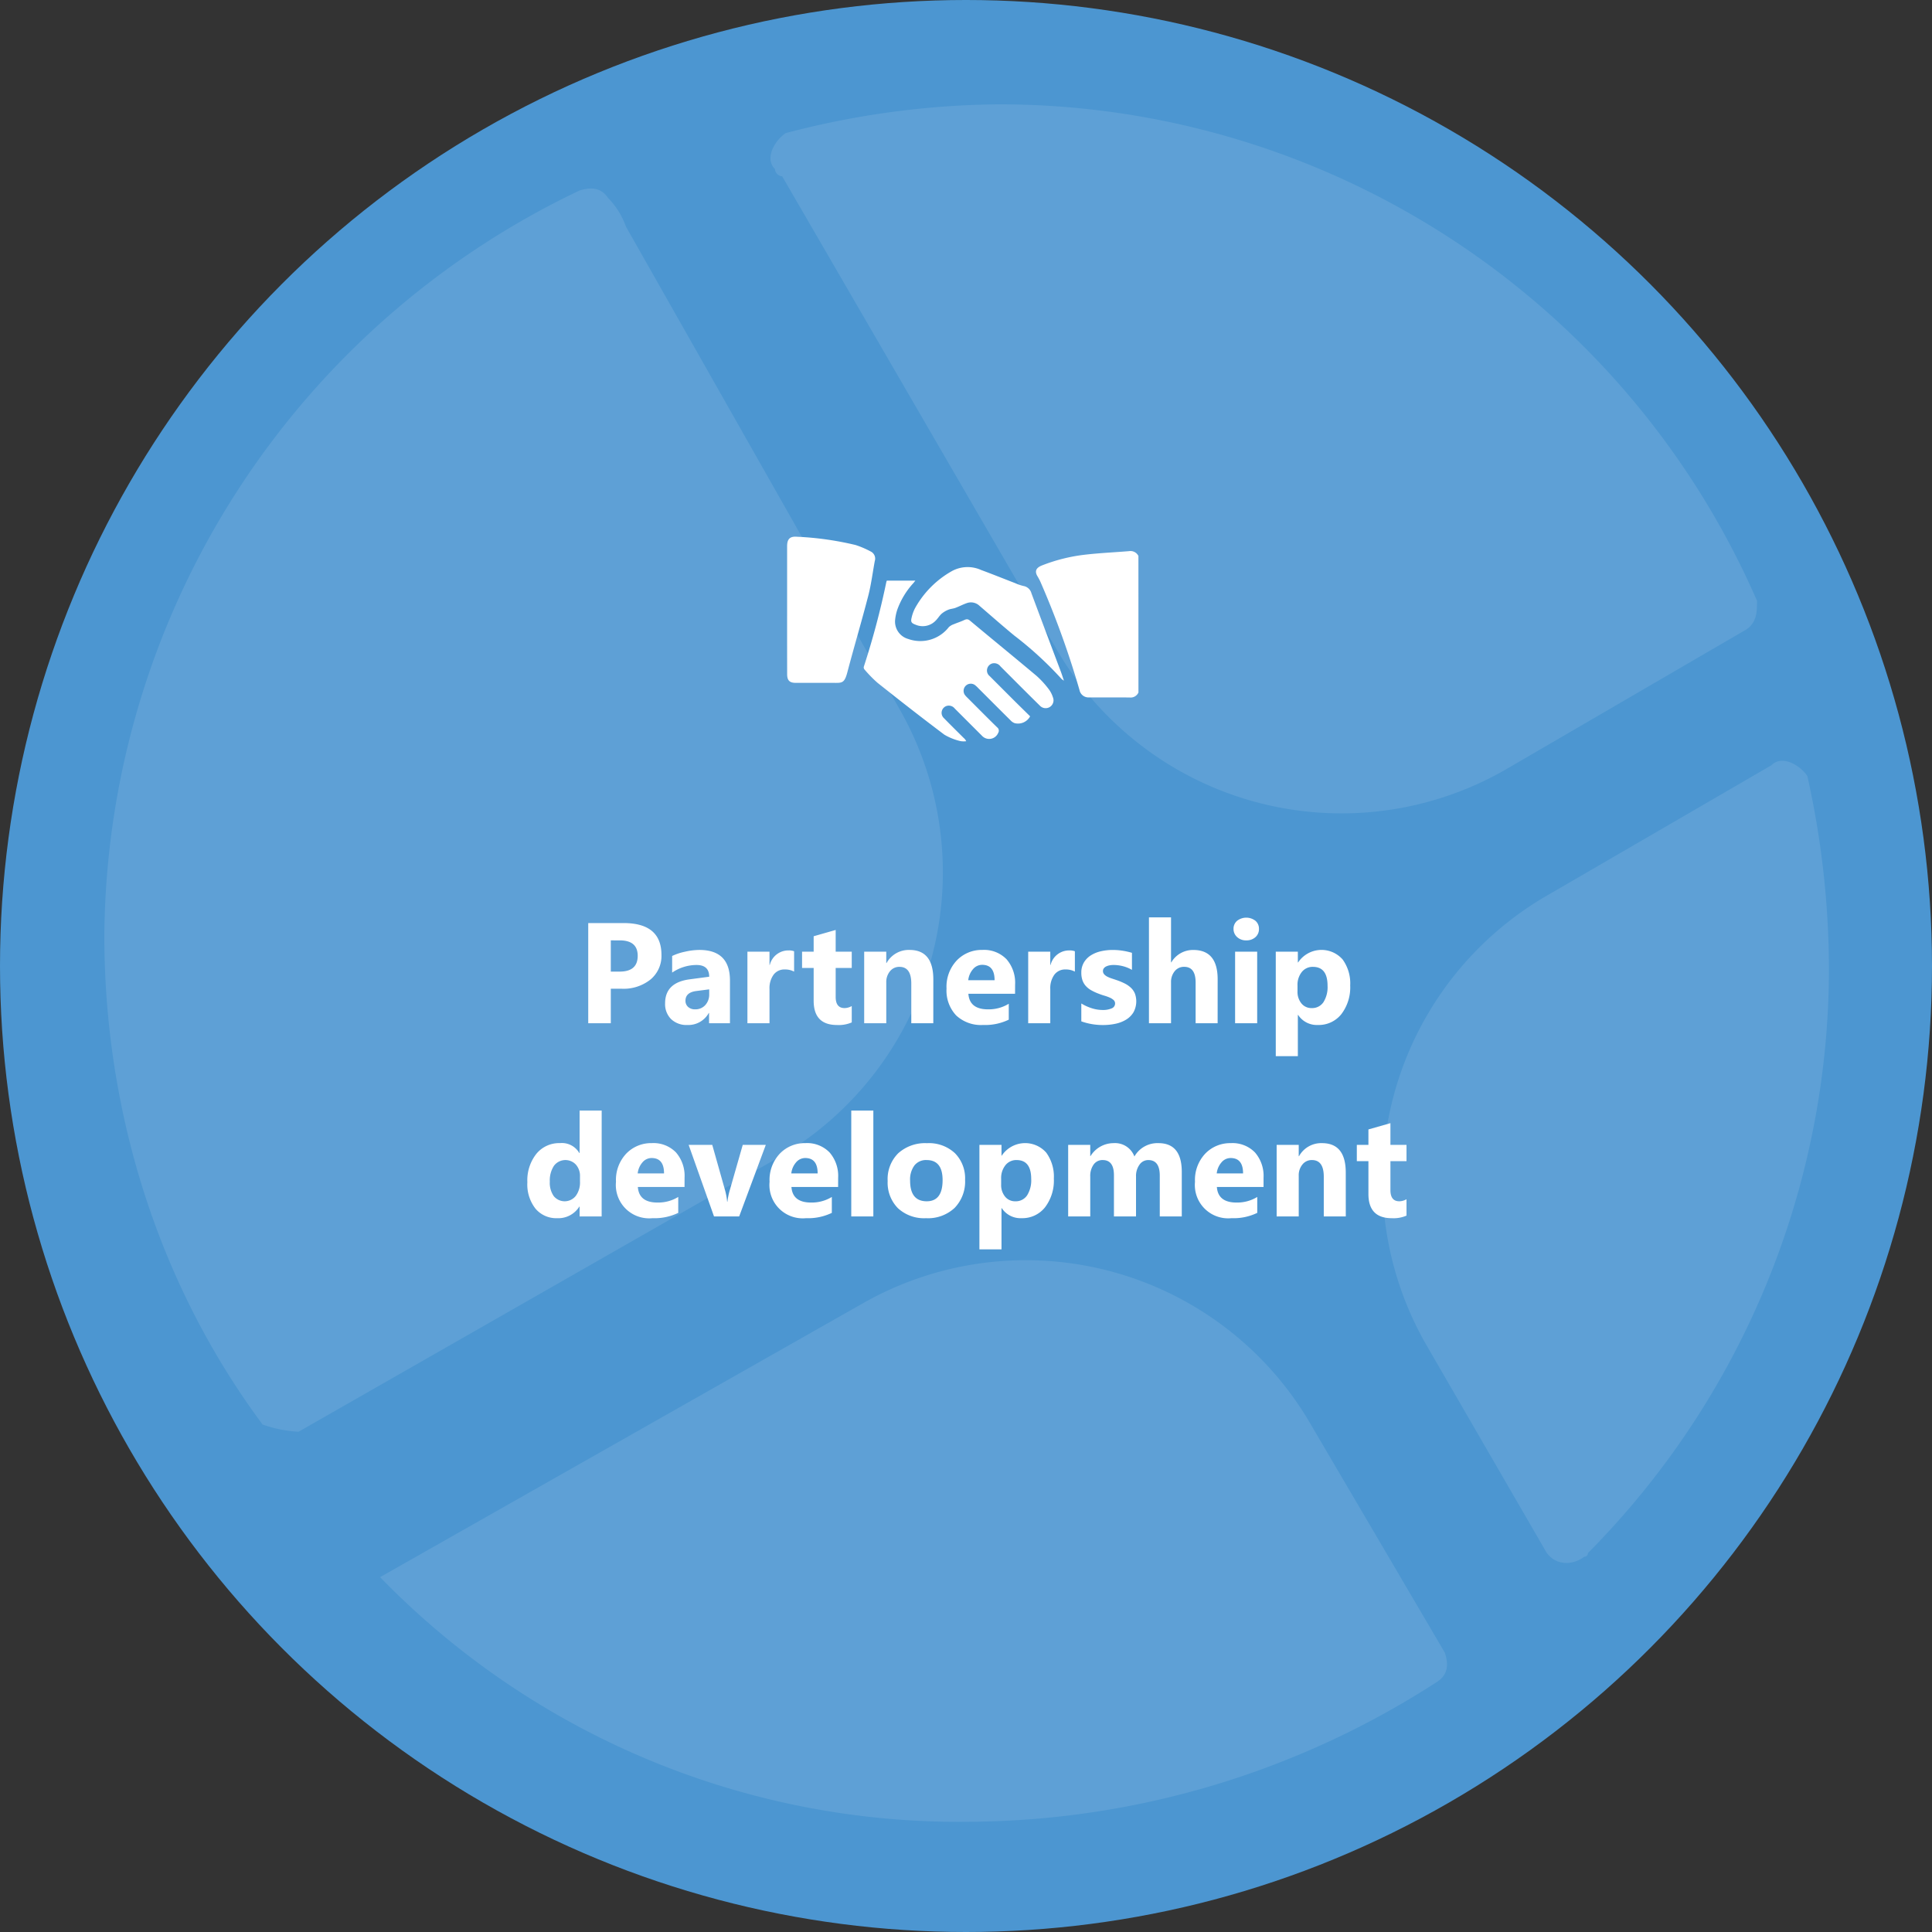
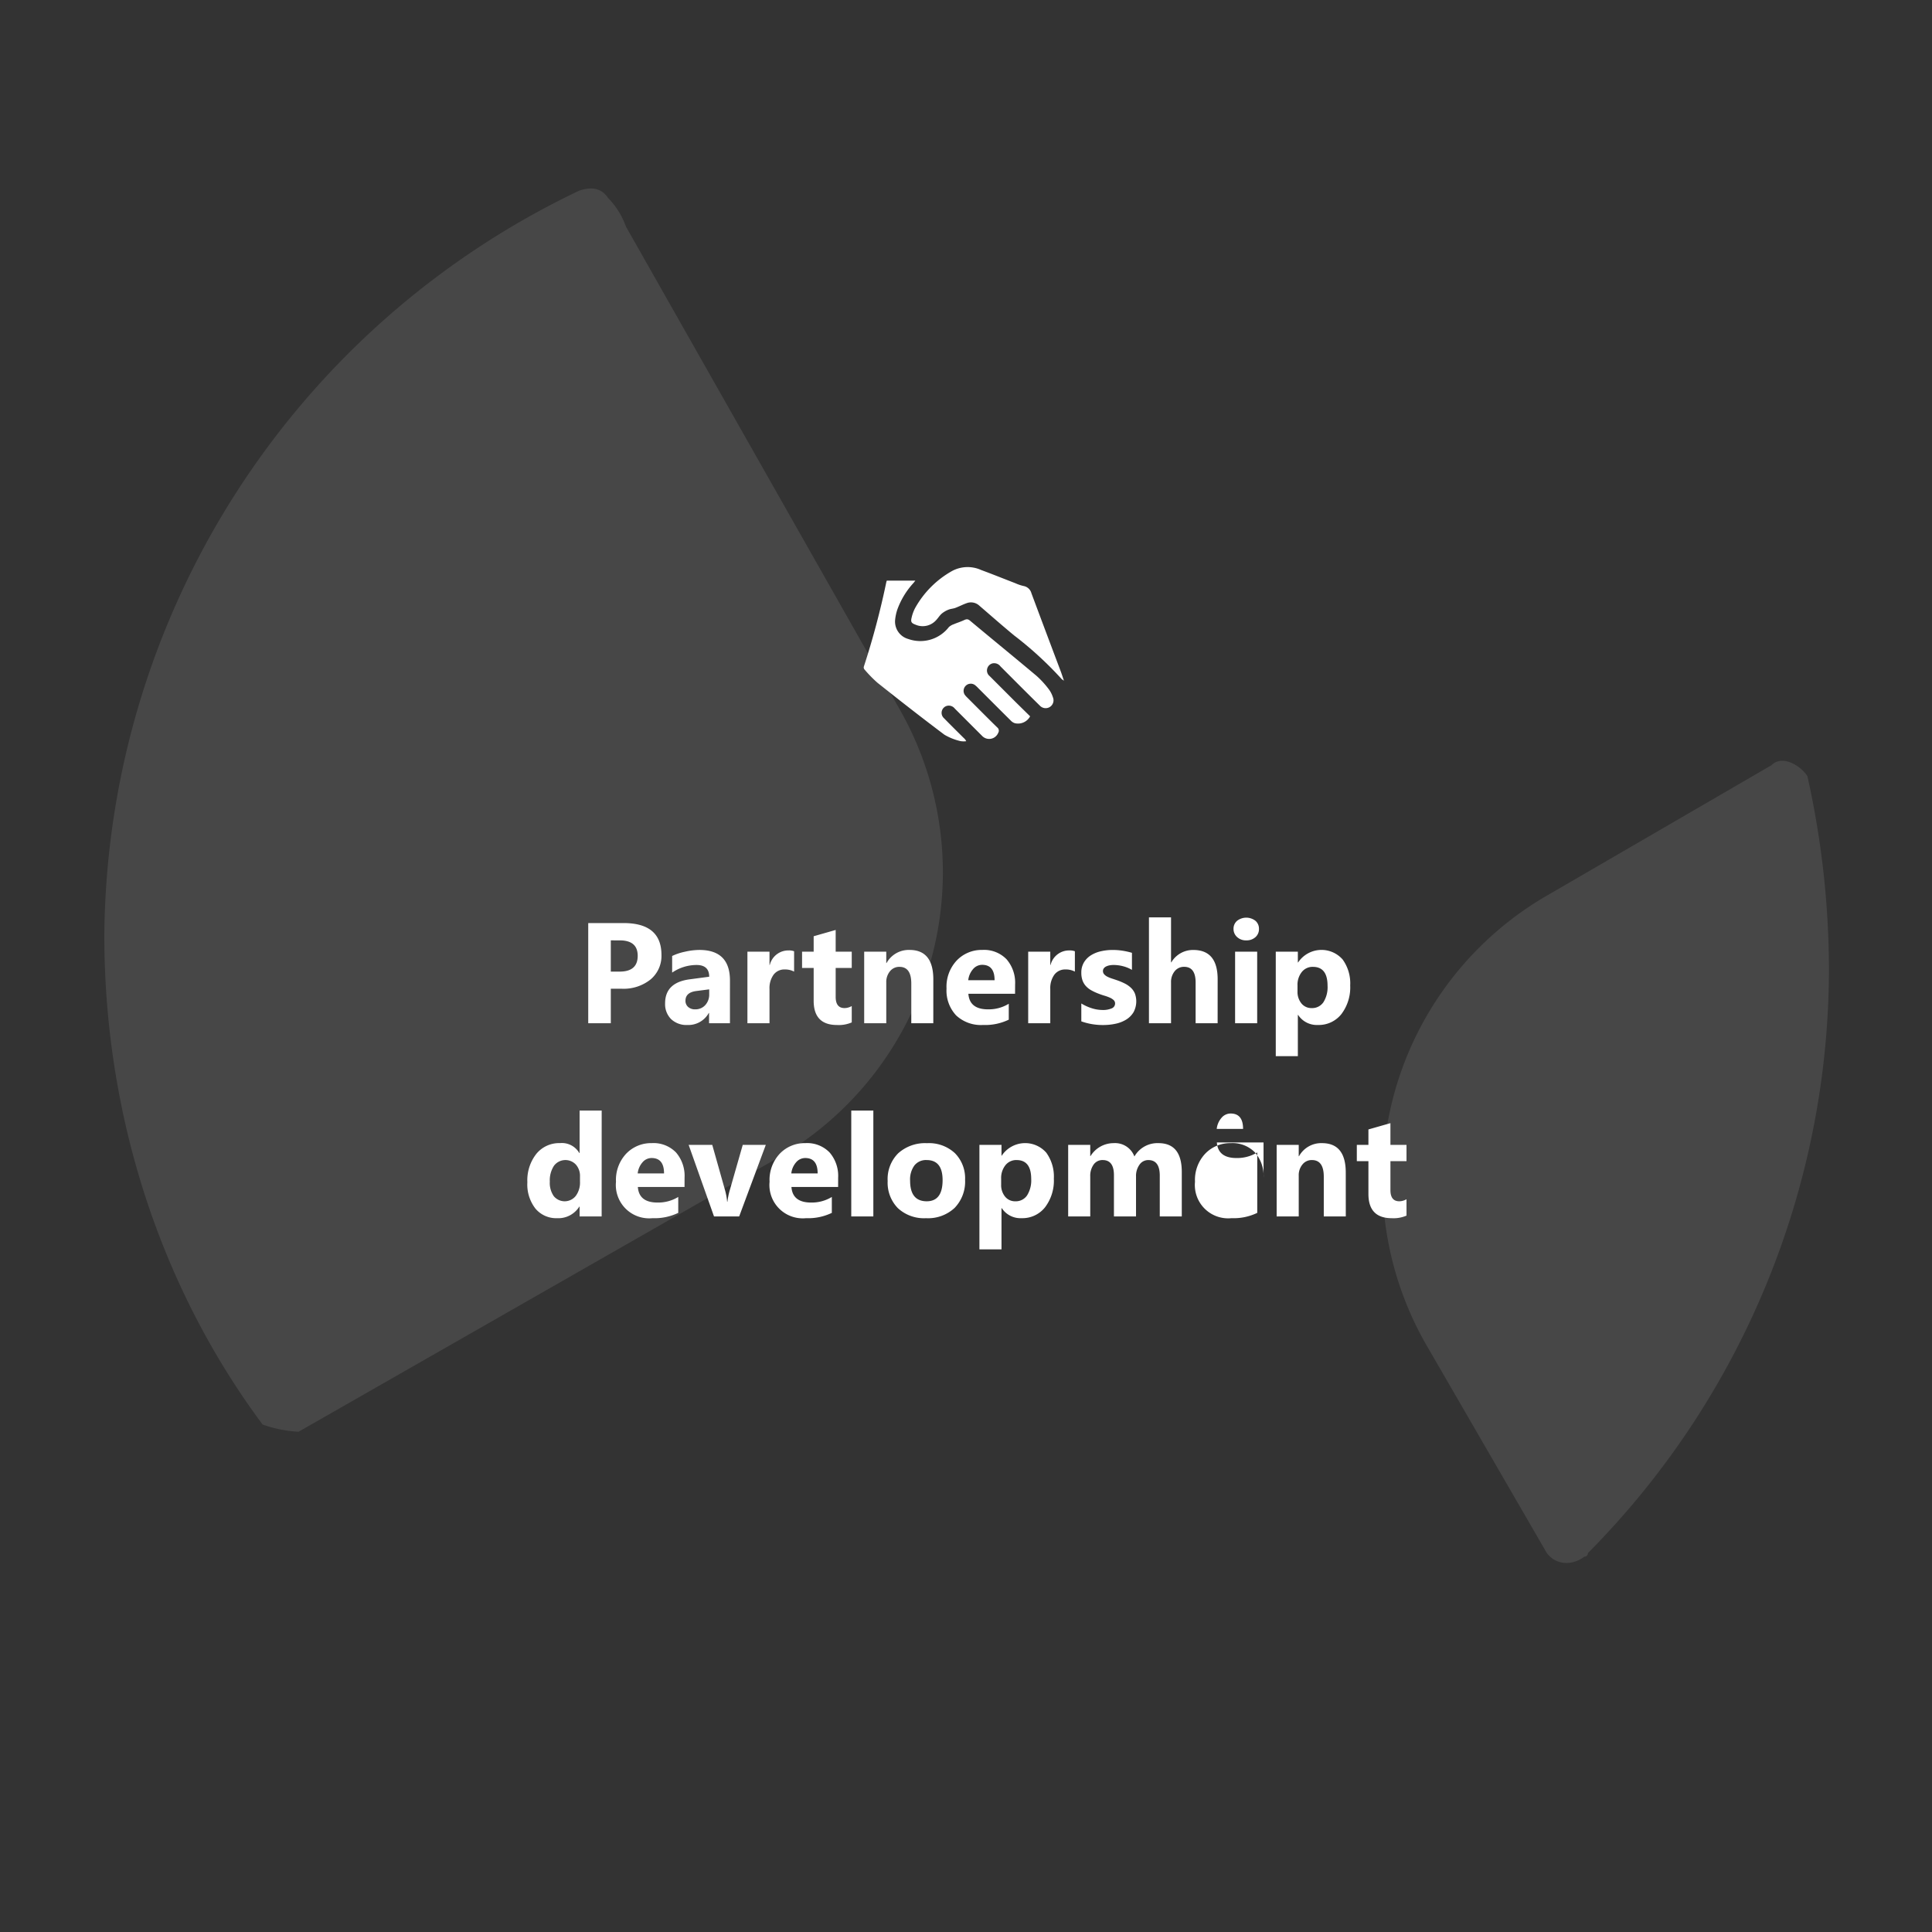
<svg xmlns="http://www.w3.org/2000/svg" width="270" height="270" viewBox="0 0 270 270">
  <rect x="0" y="0" width="270" height="270" fill="#333333" stroke="none" />
  <g id="Partnership_development_icon" data-name="Partnership development icon" transform="translate(-242.278 -371.256)">
    <g id="RAPID_RMS_LOGO" transform="translate(242.278 371.256)">
      <g id="BG_ROUND">
-         <circle id="Ellipse_1" data-name="Ellipse 1" cx="135" cy="135" r="135" fill="#4c96d1" />
-       </g>
+         </g>
      <path id="Path_1" data-name="Path 1" d="M33.048,180.584l66.864-38.208A46.039,46.039,0,0,0,117,79.535L78.8,12.168a10.946,10.946,0,0,0-2.514-4.022c-1.005-1.508-2.514-1.508-4.022-1.005A116.28,116.28,0,0,0,5.9,111.207c0,24.634,7.541,48.765,22.12,68.372a17.862,17.862,0,0,0,5.027,1.005h0" transform="translate(8.679 19.504)" fill="#fff" opacity="0.1" />
-       <path id="Path_2" data-name="Path 2" d="M62.514,80.413a46.039,46.039,0,0,0,62.842,17.093L159.039,77.9c1.508-1.005,1.508-2.514,1.508-4.022A115.557,115.557,0,0,0,54.47,4.5,120.359,120.359,0,0,0,24.809,8.522C23.3,9.527,21.792,12.041,23.3,13.549a1.081,1.081,0,0,0,1.005,1.005h0Z" transform="translate(84.998 10.079)" fill="#fff" opacity="0.1" />
-       <path id="Path_3" data-name="Path 3" d="M12.8,79.172a112.742,112.742,0,0,0,82.448,34.186A121.371,121.371,0,0,0,160.6,93.751c1.508-1.005,1.508-2.514,1.005-4.022h0l-18.6-31.672A46.039,46.039,0,0,0,80.166,40.964L12.8,79.172h0" transform="translate(40.315 141.236)" fill="#fff" opacity="0.1" />
      <path id="Path_4" data-name="Path 4" d="M102.07,50.856a124.8,124.8,0,0,0-3.016-27.148c-1.005-1.508-3.519-3.016-5.027-1.508L62.857,40.3a46.039,46.039,0,0,0-17.093,62.842L62.354,131.8c1.005,2.011,3.519,2.514,5.53,1.005a.492.492,0,0,0,.5-.5A116.121,116.121,0,0,0,102.07,50.856Z" transform="translate(153.529 84.745)" fill="#fff" opacity="0.1" />
    </g>
-     <path id="Path_9933" data-name="Path 9933" d="M525.67,475.223a1.192,1.192,0,0,1-1.233.7c-1.9-.021-3.8-.006-5.7-.009a1.281,1.281,0,0,1-1.307-1.033A123.408,123.408,0,0,0,512.076,460a7.242,7.242,0,0,0-.494-.982c-.453-.729-.235-1.22.611-1.552a23.9,23.9,0,0,1,5.973-1.495c2.058-.24,4.133-.331,6.2-.5a1.239,1.239,0,0,1,1.3.672Z" transform="translate(-124.292 -7.192)" fill="#fff" />
    <path id="Path_9934" data-name="Path 9934" d="M424.516,493.308a1.918,1.918,0,0,1-2.121.965,1.326,1.326,0,0,1-.587-.375c-1.533-1.518-3.055-3.047-4.581-4.572a3.407,3.407,0,0,0-.462-.415,1,1,0,0,0-1.387,1.378,2.745,2.745,0,0,0,.349.393c1.389,1.391,2.772,2.788,4.175,4.163a.581.581,0,0,1,.148.784,1.363,1.363,0,0,1-2.259.4q-1.9-1.9-3.8-3.8a1.063,1.063,0,0,0-1.066-.391,1.009,1.009,0,0,0-.443,1.736c.9.928,1.825,1.836,2.742,2.749a1.362,1.362,0,0,1,.362.462,2.634,2.634,0,0,1-.805-.013,7.947,7.947,0,0,1-2.241-.893c-3.155-2.368-6.26-4.8-9.35-7.255a17.886,17.886,0,0,1-1.839-1.884.44.44,0,0,1-.075-.37,110.166,110.166,0,0,0,3.146-11.835,1.6,1.6,0,0,1,.069-.192h3.987c-.119.148-.2.255-.286.356a11.005,11.005,0,0,0-2.24,3.706,6.654,6.654,0,0,0-.3,1.4,2.521,2.521,0,0,0,1.827,2.692,5.042,5.042,0,0,0,5.686-1.666,2.035,2.035,0,0,1,.7-.4c.447-.192.916-.333,1.356-.538.315-.146.543-.247.88.034,3.089,2.581,6.21,5.123,9.294,7.711a12.715,12.715,0,0,1,1.656,1.789,3.829,3.829,0,0,1,.647,1.213,1.1,1.1,0,0,1-1.791,1.207c-1.859-1.825-3.694-3.673-5.534-5.516a1.1,1.1,0,0,0-1.053-.433,1.02,1.02,0,0,0-.8.747.991.991,0,0,0,.336,1.034q1.812,1.815,3.627,3.628C423.153,491.971,423.827,492.629,424.516,493.308Z" transform="translate(-38.277 -21.945)" fill="#fff" />
-     <path id="Path_9935" data-name="Path 9935" d="M352.279,456.507q0-4.457,0-8.912c0-1.015.393-1.41,1.391-1.327a43.313,43.313,0,0,1,8.186,1.157,12.916,12.916,0,0,1,2.1.9,1.106,1.106,0,0,1,.574,1.337c-.3,1.615-.5,3.255-.907,4.84-.925,3.58-1.984,7.126-2.925,10.7-.421,1.6-.77,1.487-2.025,1.485-1.725,0-3.45,0-5.175,0-.88,0-1.214-.337-1.215-1.221Q352.276,460.987,352.279,456.507Z" transform="translate(0 0)" fill="#fff" />
    <path id="Path_9936" data-name="Path 9936" d="M452.937,481.58a2.455,2.455,0,0,1-.336-.246,50.075,50.075,0,0,0-6.631-6.082c-1.639-1.352-3.231-2.76-4.843-4.144a1.718,1.718,0,0,0-1.777-.362c-.54.19-1.051.462-1.588.663-.309.116-.66.124-.963.251a3.414,3.414,0,0,0-.947.559c-.318.283-.536.676-.843.974a2.509,2.509,0,0,1-2.831.554c-.542-.206-.668-.371-.534-.941a5.556,5.556,0,0,1,.481-1.346,13.4,13.4,0,0,1,5.167-5.2,4.583,4.583,0,0,1,4.075-.146c1.6.589,3.184,1.23,4.776,1.844a6.274,6.274,0,0,0,1.13.388,1.39,1.39,0,0,1,1.123,1.02q2.049,5.491,4.12,10.975C452.651,480.706,452.766,481.078,452.937,481.58Z" transform="translate(-61.974 -15.199)" fill="#fff" />
-     <path id="Path_10450" data-name="Path 10450" d="M51.361,17.176V22H48.207V8h4.941q5.293,0,5.293,4.463a4.282,4.282,0,0,1-1.519,3.413,6.016,6.016,0,0,1-4.058,1.3Zm0-6.758v4.365H52.6q2.52,0,2.52-2.207,0-2.158-2.52-2.158ZM68.012,22h-2.92V20.564h-.039a3.259,3.259,0,0,1-2.979,1.68,3.116,3.116,0,0,1-2.29-.825,2.957,2.957,0,0,1-.835-2.2q0-2.91,3.447-3.359l2.715-.361q0-1.641-1.777-1.641a6.067,6.067,0,0,0-3.4,1.064V12.6A7.646,7.646,0,0,1,61.7,12.01a9.266,9.266,0,0,1,2.036-.254q4.277,0,4.277,4.268Zm-2.9-4.062v-.674l-1.816.234q-1.5.2-1.5,1.357a1.122,1.122,0,0,0,.366.864,1.407,1.407,0,0,0,.991.337,1.827,1.827,0,0,0,1.416-.6A2.169,2.169,0,0,0,65.111,17.938Zm11.865-3.154a2.677,2.677,0,0,0-1.3-.3,1.871,1.871,0,0,0-1.572.737,3.217,3.217,0,0,0-.566,2.007V22H70.453V12h3.086v1.855h.039a2.67,2.67,0,0,1,2.637-2.031,1.987,1.987,0,0,1,.762.117Zm8.057,7.1a4.561,4.561,0,0,1-2.061.361q-3.262,0-3.262-3.389v-4.58H78.09V12h1.621V9.842l3.076-.879V12h2.246v2.275H82.787v4.043q0,1.562,1.24,1.563a2.091,2.091,0,0,0,1.006-.283ZM96.43,22H93.354V16.443q0-2.324-1.66-2.324a1.647,1.647,0,0,0-1.318.615,2.344,2.344,0,0,0-.518,1.563V22H86.771V12h3.086v1.582H89.9a3.536,3.536,0,0,1,3.213-1.826q3.32,0,3.32,4.121Zm11.426-4.121h-6.523q.156,2.178,2.744,2.178a5.357,5.357,0,0,0,2.9-.781V21.5a7.619,7.619,0,0,1-3.6.742,5.073,5.073,0,0,1-3.76-1.343,5.073,5.073,0,0,1-1.338-3.745,5.352,5.352,0,0,1,1.445-3.945,4.815,4.815,0,0,1,3.555-1.455,4.37,4.37,0,0,1,3.384,1.3,5,5,0,0,1,1.2,3.525Zm-2.861-1.895q0-2.148-1.738-2.148a1.66,1.66,0,0,0-1.284.615,2.792,2.792,0,0,0-.659,1.533Zm11.221-1.2a2.677,2.677,0,0,0-1.3-.3,1.871,1.871,0,0,0-1.572.737,3.217,3.217,0,0,0-.566,2.007V22h-3.086V12h3.086v1.855h.039a2.67,2.67,0,0,1,2.637-2.031,1.987,1.987,0,0,1,.762.117Zm.9,6.953v-2.5a6.57,6.57,0,0,0,1.519.684,5.035,5.035,0,0,0,1.431.225,3.068,3.068,0,0,0,1.294-.225.726.726,0,0,0,.474-.684.632.632,0,0,0-.215-.488,2,2,0,0,0-.552-.342,6.261,6.261,0,0,0-.737-.264q-.4-.117-.771-.264a7.392,7.392,0,0,1-1.05-.483,3.034,3.034,0,0,1-.762-.6,2.361,2.361,0,0,1-.469-.791,3.157,3.157,0,0,1-.161-1.064,2.74,2.74,0,0,1,.366-1.445,2.991,2.991,0,0,1,.977-.991,4.462,4.462,0,0,1,1.4-.566,7.281,7.281,0,0,1,1.636-.181,9.076,9.076,0,0,1,1.348.1,10.059,10.059,0,0,1,1.348.3v2.383a4.87,4.87,0,0,0-1.255-.513,5.294,5.294,0,0,0-1.313-.171,2.91,2.91,0,0,0-.571.054,1.882,1.882,0,0,0-.474.156.87.87,0,0,0-.322.264.607.607,0,0,0-.117.366.677.677,0,0,0,.176.469,1.527,1.527,0,0,0,.459.337,4.531,4.531,0,0,0,.63.254q.347.112.688.229a8.951,8.951,0,0,1,1.113.469,3.56,3.56,0,0,1,.854.6,2.339,2.339,0,0,1,.547.8,3.2,3.2,0,0,1-.2,2.612,3.088,3.088,0,0,1-1.025,1.025,4.65,4.65,0,0,1-1.475.576,8.175,8.175,0,0,1-1.733.181A8.936,8.936,0,0,1,117.113,21.736ZM136.166,22H133.09V16.316q0-2.2-1.6-2.2a1.639,1.639,0,0,0-1.328.615,2.373,2.373,0,0,0-.508,1.563V22h-3.086V7.2h3.086v6.289h.039a3.507,3.507,0,0,1,3.076-1.729q3.4,0,3.4,4.1Zm4-11.582a1.8,1.8,0,0,1-1.279-.464,1.5,1.5,0,0,1-.5-1.138,1.441,1.441,0,0,1,.5-1.133,2.089,2.089,0,0,1,2.563,0,1.448,1.448,0,0,1,.493,1.133,1.489,1.489,0,0,1-.493,1.152A1.833,1.833,0,0,1,140.17,10.418ZM141.693,22h-3.086V12h3.086Zm5.723-1.162h-.039V26.6h-3.086V12h3.086v1.5h.039a3.927,3.927,0,0,1,6.216-.415,5.676,5.676,0,0,1,1.06,3.628,6.152,6.152,0,0,1-1.235,4.014,4.028,4.028,0,0,1-3.286,1.514A3.114,3.114,0,0,1,147.416,20.838Zm-.088-4.1v.8a2.546,2.546,0,0,0,.547,1.689,1.78,1.78,0,0,0,1.436.654,1.892,1.892,0,0,0,1.636-.815,3.937,3.937,0,0,0,.581-2.31q0-2.637-2.051-2.637a1.926,1.926,0,0,0-1.548.718A2.863,2.863,0,0,0,147.328,16.736ZM50.082,49H47V47.623h-.039a3.46,3.46,0,0,1-3.1,1.621,3.791,3.791,0,0,1-3.018-1.323,5.478,5.478,0,0,1-1.143-3.7,5.962,5.962,0,0,1,1.26-3.975,4.109,4.109,0,0,1,3.3-1.494,2.808,2.808,0,0,1,2.7,1.387H47V34.2h3.086Zm-3.027-4.863v-.752a2.366,2.366,0,0,0-.566-1.621,2,2,0,0,0-3.076.161,3.741,3.741,0,0,0-.576,2.212,3.237,3.237,0,0,0,.557,2.031,1.976,1.976,0,0,0,3.071-.039A3.134,3.134,0,0,0,47.055,44.137Zm14.609.742H55.141q.156,2.178,2.744,2.178a5.357,5.357,0,0,0,2.9-.781V48.5a7.619,7.619,0,0,1-3.6.742,4.654,4.654,0,0,1-5.1-5.088,5.352,5.352,0,0,1,1.445-3.945,4.815,4.815,0,0,1,3.555-1.455,4.37,4.37,0,0,1,3.384,1.3,5,5,0,0,1,1.2,3.525ZM58.8,42.984q0-2.148-1.738-2.148a1.66,1.66,0,0,0-1.284.615,2.792,2.792,0,0,0-.659,1.533ZM73.021,39,69.3,49H65.785L62.24,39h3.3l1.738,6.162a9,9,0,0,1,.342,1.777h.039a10.086,10.086,0,0,1,.361-1.719L69.8,39Zm10.107,5.879H76.605q.156,2.178,2.744,2.178a5.358,5.358,0,0,0,2.9-.781V48.5a7.619,7.619,0,0,1-3.6.742,4.654,4.654,0,0,1-5.1-5.088,5.352,5.352,0,0,1,1.445-3.945,4.815,4.815,0,0,1,3.555-1.455,4.37,4.37,0,0,1,3.384,1.3,5,5,0,0,1,1.2,3.525Zm-2.861-1.895q0-2.148-1.738-2.148a1.66,1.66,0,0,0-1.284.615,2.792,2.792,0,0,0-.659,1.533ZM88.051,49H84.965V34.2h3.086Zm7.363.244a5.376,5.376,0,0,1-3.931-1.4,5.081,5.081,0,0,1-1.431-3.8,5.081,5.081,0,0,1,1.484-3.882,5.609,5.609,0,0,1,4.014-1.4,5.311,5.311,0,0,1,3.906,1.4,4.981,4.981,0,0,1,1.416,3.706,5.288,5.288,0,0,1-1.46,3.936A5.435,5.435,0,0,1,95.414,49.244Zm.078-8.125a2.058,2.058,0,0,0-1.7.752A3.316,3.316,0,0,0,93.188,44q0,2.881,2.324,2.881,2.217,0,2.217-2.959Q97.729,41.119,95.492,41.119ZM106,47.838h-.039V53.6h-3.086V39h3.086v1.5H106a3.927,3.927,0,0,1,6.216-.415,5.676,5.676,0,0,1,1.06,3.628,6.152,6.152,0,0,1-1.235,4.014,4.028,4.028,0,0,1-3.286,1.514A3.114,3.114,0,0,1,106,47.838Zm-.088-4.1v.8a2.546,2.546,0,0,0,.547,1.689,1.78,1.78,0,0,0,1.436.654,1.892,1.892,0,0,0,1.636-.815,3.937,3.937,0,0,0,.581-2.31q0-2.637-2.051-2.637a1.926,1.926,0,0,0-1.548.718A2.863,2.863,0,0,0,105.912,43.736ZM131.156,49H128.08V43.3q0-2.178-1.6-2.178a1.471,1.471,0,0,0-1.24.654,2.689,2.689,0,0,0-.479,1.631V49h-3.086V43.238q0-2.119-1.572-2.119a1.507,1.507,0,0,0-1.265.625,2.75,2.75,0,0,0-.474,1.7V49h-3.086V39h3.086v1.563h.039a3.789,3.789,0,0,1,3.232-1.807,2.88,2.88,0,0,1,2.9,1.865,3.7,3.7,0,0,1,3.359-1.865q3.262,0,3.262,4.023Zm11.426-4.121h-6.523q.156,2.178,2.744,2.178a5.357,5.357,0,0,0,2.9-.781V48.5a7.619,7.619,0,0,1-3.6.742,4.654,4.654,0,0,1-5.1-5.088,5.351,5.351,0,0,1,1.445-3.945A4.815,4.815,0,0,1,138,38.756a4.37,4.37,0,0,1,3.384,1.3,5,5,0,0,1,1.2,3.525Zm-2.861-1.895q0-2.148-1.738-2.148a1.66,1.66,0,0,0-1.284.615,2.792,2.792,0,0,0-.659,1.533ZM154.076,49H151V43.443q0-2.324-1.66-2.324a1.647,1.647,0,0,0-1.318.615A2.344,2.344,0,0,0,147.5,43.3V49h-3.086V39H147.5v1.582h.039a3.536,3.536,0,0,1,3.213-1.826q3.32,0,3.32,4.121Zm8.486-.117a4.561,4.561,0,0,1-2.061.361q-3.262,0-3.262-3.389v-4.58h-1.621V39h1.621V36.842l3.076-.879V39h2.246v2.275h-2.246v4.043q0,1.563,1.24,1.563a2.091,2.091,0,0,0,1.006-.283Z" transform="translate(276.278 492.256)" fill="#fff" />
+     <path id="Path_10450" data-name="Path 10450" d="M51.361,17.176V22H48.207V8h4.941q5.293,0,5.293,4.463a4.282,4.282,0,0,1-1.519,3.413,6.016,6.016,0,0,1-4.058,1.3Zm0-6.758v4.365H52.6q2.52,0,2.52-2.207,0-2.158-2.52-2.158ZM68.012,22h-2.92V20.564h-.039a3.259,3.259,0,0,1-2.979,1.68,3.116,3.116,0,0,1-2.29-.825,2.957,2.957,0,0,1-.835-2.2q0-2.91,3.447-3.359l2.715-.361q0-1.641-1.777-1.641a6.067,6.067,0,0,0-3.4,1.064V12.6A7.646,7.646,0,0,1,61.7,12.01a9.266,9.266,0,0,1,2.036-.254q4.277,0,4.277,4.268Zm-2.9-4.062v-.674l-1.816.234q-1.5.2-1.5,1.357a1.122,1.122,0,0,0,.366.864,1.407,1.407,0,0,0,.991.337,1.827,1.827,0,0,0,1.416-.6A2.169,2.169,0,0,0,65.111,17.938Zm11.865-3.154a2.677,2.677,0,0,0-1.3-.3,1.871,1.871,0,0,0-1.572.737,3.217,3.217,0,0,0-.566,2.007V22H70.453V12h3.086v1.855h.039a2.67,2.67,0,0,1,2.637-2.031,1.987,1.987,0,0,1,.762.117Zm8.057,7.1a4.561,4.561,0,0,1-2.061.361q-3.262,0-3.262-3.389v-4.58H78.09V12h1.621V9.842l3.076-.879V12h2.246v2.275H82.787v4.043q0,1.562,1.24,1.563a2.091,2.091,0,0,0,1.006-.283ZM96.43,22H93.354V16.443q0-2.324-1.66-2.324a1.647,1.647,0,0,0-1.318.615,2.344,2.344,0,0,0-.518,1.563V22H86.771V12h3.086v1.582H89.9a3.536,3.536,0,0,1,3.213-1.826q3.32,0,3.32,4.121Zm11.426-4.121h-6.523q.156,2.178,2.744,2.178a5.357,5.357,0,0,0,2.9-.781V21.5a7.619,7.619,0,0,1-3.6.742,5.073,5.073,0,0,1-3.76-1.343,5.073,5.073,0,0,1-1.338-3.745,5.352,5.352,0,0,1,1.445-3.945,4.815,4.815,0,0,1,3.555-1.455,4.37,4.37,0,0,1,3.384,1.3,5,5,0,0,1,1.2,3.525Zm-2.861-1.895q0-2.148-1.738-2.148a1.66,1.66,0,0,0-1.284.615,2.792,2.792,0,0,0-.659,1.533Zm11.221-1.2a2.677,2.677,0,0,0-1.3-.3,1.871,1.871,0,0,0-1.572.737,3.217,3.217,0,0,0-.566,2.007V22h-3.086V12h3.086v1.855h.039a2.67,2.67,0,0,1,2.637-2.031,1.987,1.987,0,0,1,.762.117Zm.9,6.953v-2.5a6.57,6.57,0,0,0,1.519.684,5.035,5.035,0,0,0,1.431.225,3.068,3.068,0,0,0,1.294-.225.726.726,0,0,0,.474-.684.632.632,0,0,0-.215-.488,2,2,0,0,0-.552-.342,6.261,6.261,0,0,0-.737-.264q-.4-.117-.771-.264a7.392,7.392,0,0,1-1.05-.483,3.034,3.034,0,0,1-.762-.6,2.361,2.361,0,0,1-.469-.791,3.157,3.157,0,0,1-.161-1.064,2.74,2.74,0,0,1,.366-1.445,2.991,2.991,0,0,1,.977-.991,4.462,4.462,0,0,1,1.4-.566,7.281,7.281,0,0,1,1.636-.181,9.076,9.076,0,0,1,1.348.1,10.059,10.059,0,0,1,1.348.3v2.383a4.87,4.87,0,0,0-1.255-.513,5.294,5.294,0,0,0-1.313-.171,2.91,2.91,0,0,0-.571.054,1.882,1.882,0,0,0-.474.156.87.87,0,0,0-.322.264.607.607,0,0,0-.117.366.677.677,0,0,0,.176.469,1.527,1.527,0,0,0,.459.337,4.531,4.531,0,0,0,.63.254q.347.112.688.229a8.951,8.951,0,0,1,1.113.469,3.56,3.56,0,0,1,.854.6,2.339,2.339,0,0,1,.547.8,3.2,3.2,0,0,1-.2,2.612,3.088,3.088,0,0,1-1.025,1.025,4.65,4.65,0,0,1-1.475.576,8.175,8.175,0,0,1-1.733.181A8.936,8.936,0,0,1,117.113,21.736ZM136.166,22H133.09V16.316q0-2.2-1.6-2.2a1.639,1.639,0,0,0-1.328.615,2.373,2.373,0,0,0-.508,1.563V22h-3.086V7.2h3.086v6.289h.039a3.507,3.507,0,0,1,3.076-1.729q3.4,0,3.4,4.1Zm4-11.582a1.8,1.8,0,0,1-1.279-.464,1.5,1.5,0,0,1-.5-1.138,1.441,1.441,0,0,1,.5-1.133,2.089,2.089,0,0,1,2.563,0,1.448,1.448,0,0,1,.493,1.133,1.489,1.489,0,0,1-.493,1.152A1.833,1.833,0,0,1,140.17,10.418ZM141.693,22h-3.086V12h3.086Zm5.723-1.162h-.039V26.6h-3.086V12h3.086v1.5h.039a3.927,3.927,0,0,1,6.216-.415,5.676,5.676,0,0,1,1.06,3.628,6.152,6.152,0,0,1-1.235,4.014,4.028,4.028,0,0,1-3.286,1.514A3.114,3.114,0,0,1,147.416,20.838Zm-.088-4.1v.8a2.546,2.546,0,0,0,.547,1.689,1.78,1.78,0,0,0,1.436.654,1.892,1.892,0,0,0,1.636-.815,3.937,3.937,0,0,0,.581-2.31q0-2.637-2.051-2.637a1.926,1.926,0,0,0-1.548.718A2.863,2.863,0,0,0,147.328,16.736ZM50.082,49H47V47.623h-.039a3.46,3.46,0,0,1-3.1,1.621,3.791,3.791,0,0,1-3.018-1.323,5.478,5.478,0,0,1-1.143-3.7,5.962,5.962,0,0,1,1.26-3.975,4.109,4.109,0,0,1,3.3-1.494,2.808,2.808,0,0,1,2.7,1.387H47V34.2h3.086Zm-3.027-4.863v-.752a2.366,2.366,0,0,0-.566-1.621,2,2,0,0,0-3.076.161,3.741,3.741,0,0,0-.576,2.212,3.237,3.237,0,0,0,.557,2.031,1.976,1.976,0,0,0,3.071-.039A3.134,3.134,0,0,0,47.055,44.137Zm14.609.742H55.141q.156,2.178,2.744,2.178a5.357,5.357,0,0,0,2.9-.781V48.5a7.619,7.619,0,0,1-3.6.742,4.654,4.654,0,0,1-5.1-5.088,5.352,5.352,0,0,1,1.445-3.945,4.815,4.815,0,0,1,3.555-1.455,4.37,4.37,0,0,1,3.384,1.3,5,5,0,0,1,1.2,3.525ZM58.8,42.984q0-2.148-1.738-2.148a1.66,1.66,0,0,0-1.284.615,2.792,2.792,0,0,0-.659,1.533ZM73.021,39,69.3,49H65.785L62.24,39h3.3l1.738,6.162a9,9,0,0,1,.342,1.777h.039a10.086,10.086,0,0,1,.361-1.719L69.8,39Zm10.107,5.879H76.605q.156,2.178,2.744,2.178a5.358,5.358,0,0,0,2.9-.781V48.5a7.619,7.619,0,0,1-3.6.742,4.654,4.654,0,0,1-5.1-5.088,5.352,5.352,0,0,1,1.445-3.945,4.815,4.815,0,0,1,3.555-1.455,4.37,4.37,0,0,1,3.384,1.3,5,5,0,0,1,1.2,3.525Zm-2.861-1.895q0-2.148-1.738-2.148a1.66,1.66,0,0,0-1.284.615,2.792,2.792,0,0,0-.659,1.533ZM88.051,49H84.965V34.2h3.086Zm7.363.244a5.376,5.376,0,0,1-3.931-1.4,5.081,5.081,0,0,1-1.431-3.8,5.081,5.081,0,0,1,1.484-3.882,5.609,5.609,0,0,1,4.014-1.4,5.311,5.311,0,0,1,3.906,1.4,4.981,4.981,0,0,1,1.416,3.706,5.288,5.288,0,0,1-1.46,3.936A5.435,5.435,0,0,1,95.414,49.244Zm.078-8.125a2.058,2.058,0,0,0-1.7.752A3.316,3.316,0,0,0,93.188,44q0,2.881,2.324,2.881,2.217,0,2.217-2.959Q97.729,41.119,95.492,41.119ZM106,47.838h-.039V53.6h-3.086V39h3.086v1.5H106a3.927,3.927,0,0,1,6.216-.415,5.676,5.676,0,0,1,1.06,3.628,6.152,6.152,0,0,1-1.235,4.014,4.028,4.028,0,0,1-3.286,1.514A3.114,3.114,0,0,1,106,47.838Zm-.088-4.1v.8a2.546,2.546,0,0,0,.547,1.689,1.78,1.78,0,0,0,1.436.654,1.892,1.892,0,0,0,1.636-.815,3.937,3.937,0,0,0,.581-2.31q0-2.637-2.051-2.637a1.926,1.926,0,0,0-1.548.718A2.863,2.863,0,0,0,105.912,43.736ZM131.156,49H128.08V43.3q0-2.178-1.6-2.178a1.471,1.471,0,0,0-1.24.654,2.689,2.689,0,0,0-.479,1.631V49h-3.086V43.238q0-2.119-1.572-2.119a1.507,1.507,0,0,0-1.265.625,2.75,2.75,0,0,0-.474,1.7V49h-3.086V39h3.086v1.563h.039a3.789,3.789,0,0,1,3.232-1.807,2.88,2.88,0,0,1,2.9,1.865,3.7,3.7,0,0,1,3.359-1.865q3.262,0,3.262,4.023m11.426-4.121h-6.523q.156,2.178,2.744,2.178a5.357,5.357,0,0,0,2.9-.781V48.5a7.619,7.619,0,0,1-3.6.742,4.654,4.654,0,0,1-5.1-5.088,5.351,5.351,0,0,1,1.445-3.945A4.815,4.815,0,0,1,138,38.756a4.37,4.37,0,0,1,3.384,1.3,5,5,0,0,1,1.2,3.525Zm-2.861-1.895q0-2.148-1.738-2.148a1.66,1.66,0,0,0-1.284.615,2.792,2.792,0,0,0-.659,1.533ZM154.076,49H151V43.443q0-2.324-1.66-2.324a1.647,1.647,0,0,0-1.318.615A2.344,2.344,0,0,0,147.5,43.3V49h-3.086V39H147.5v1.582h.039a3.536,3.536,0,0,1,3.213-1.826q3.32,0,3.32,4.121Zm8.486-.117a4.561,4.561,0,0,1-2.061.361q-3.262,0-3.262-3.389v-4.58h-1.621V39h1.621V36.842l3.076-.879V39h2.246v2.275h-2.246v4.043q0,1.563,1.24,1.563a2.091,2.091,0,0,0,1.006-.283Z" transform="translate(276.278 492.256)" fill="#fff" />
  </g>
</svg>